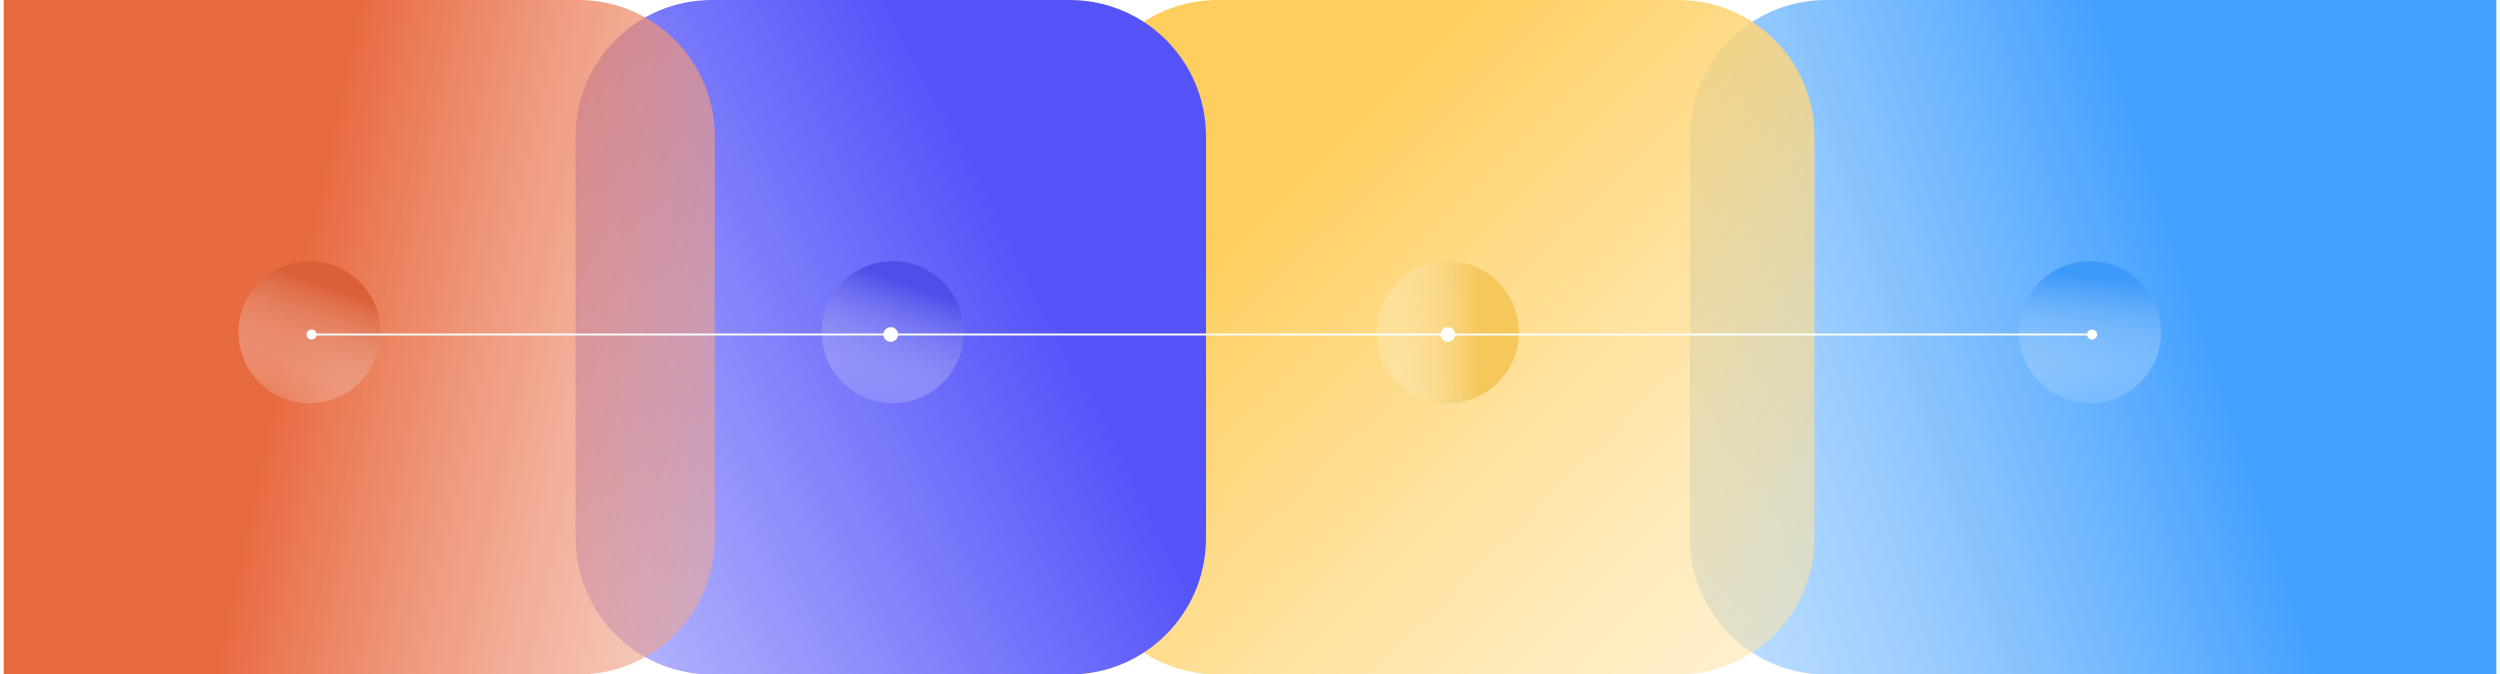
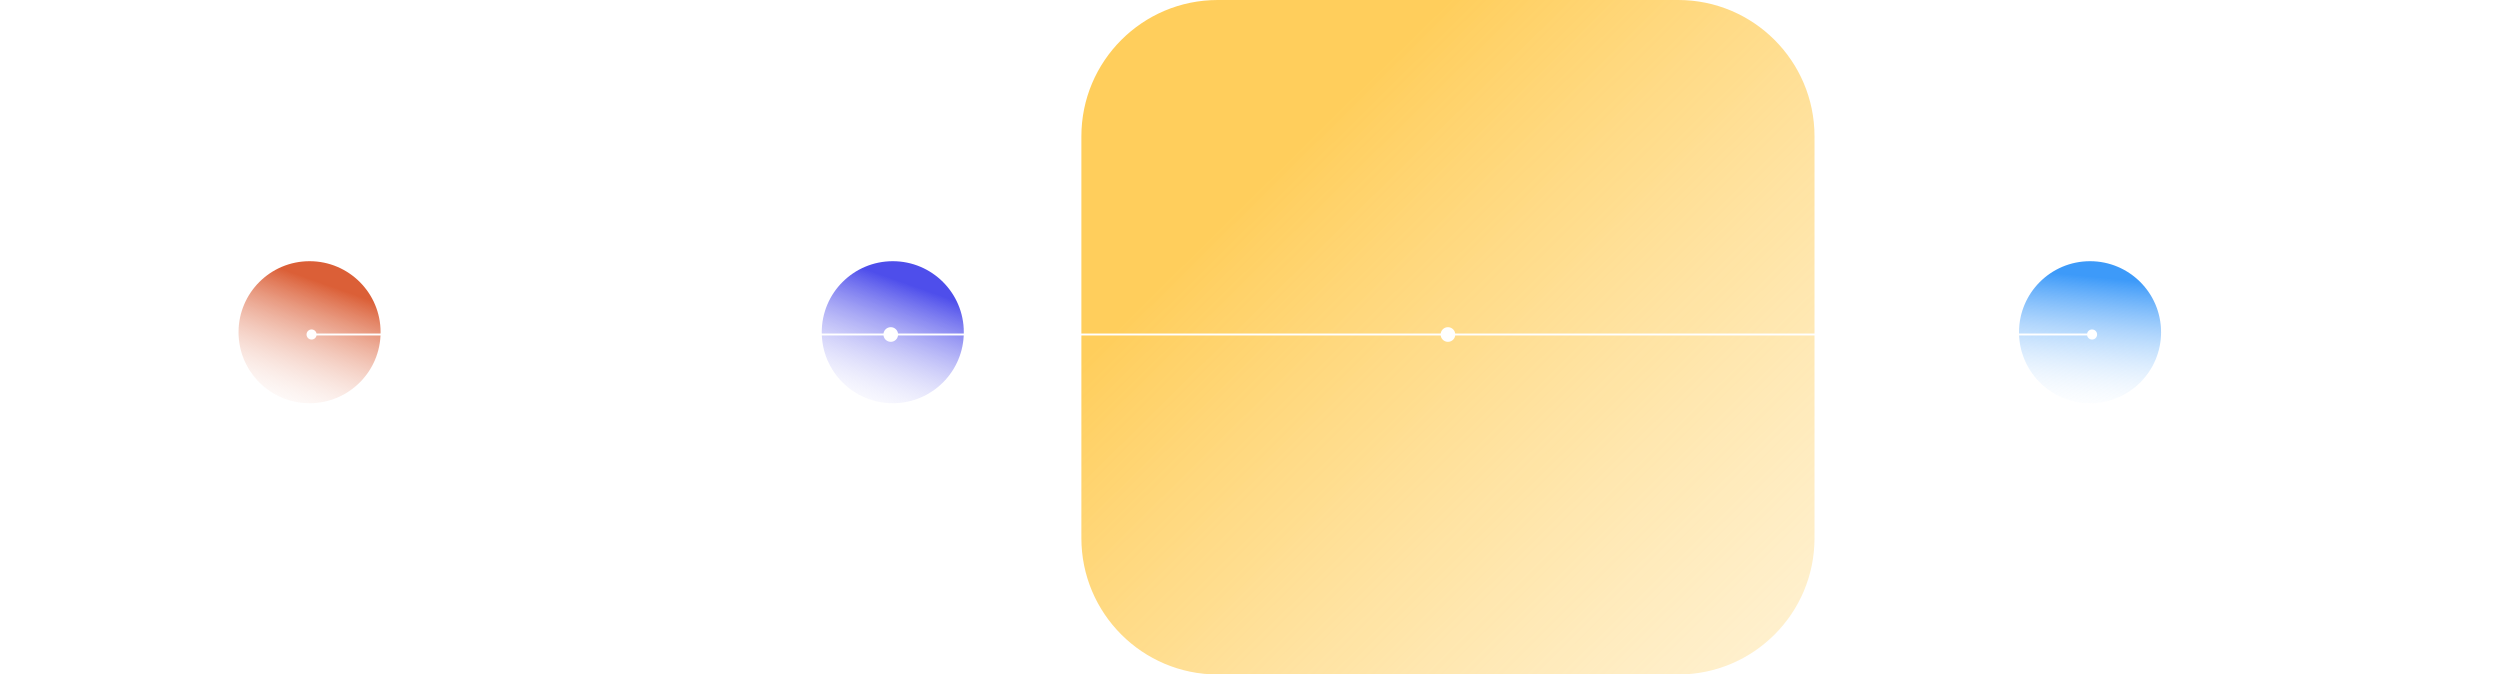
<svg xmlns="http://www.w3.org/2000/svg" width="341" height="92" viewBox="0 0 341 92" fill="none">
-   <path d="M340.5 92L249.102 92C238.828 92 230.5 83.672 230.5 73.398L230.5 18.602C230.5 8.328 238.828 2.86445e-05 249.102 2.6521e-05L340.5 7.62939e-06L340.5 92Z" fill="url(#paint0_linear_369_629)" />
  <g filter="url(#filter0_f_369_629)">
    <circle cx="285.082" cy="45.315" r="9.688" transform="rotate(180 285.082 45.315)" fill="url(#paint1_linear_369_629)" />
  </g>
  <path d="M147.5 18.602C147.5 8.328 155.828 3.05176e-05 166.102 3.05176e-05H228.898C239.172 3.05176e-05 247.5 8.328 247.5 18.602V73.398C247.5 83.672 239.172 92 228.898 92H166.102C155.828 92 147.5 83.672 147.5 73.398V18.602Z" fill="url(#paint2_linear_369_629)" />
  <g filter="url(#filter1_f_369_629)">
-     <circle cx="197.492" cy="45.315" r="9.688" fill="url(#paint3_linear_369_629)" />
-   </g>
+     </g>
  <circle cx="197.5" cy="45.627" r="1" fill="white" />
-   <path d="M78.5 18.602C78.5 8.328 86.828 3.05176e-05 97.102 3.05176e-05H145.898C156.172 3.05176e-05 164.5 8.328 164.5 18.602V73.398C164.5 83.672 156.172 92 145.898 92H97.102C86.828 92 78.5 83.672 78.5 73.398V18.602Z" fill="url(#paint4_linear_369_629)" />
  <g filter="url(#filter2_f_369_629)">
    <circle cx="121.775" cy="45.315" r="9.688" fill="url(#paint5_linear_369_629)" />
  </g>
  <circle cx="121.5" cy="45.627" r="1" fill="white" />
-   <path d="M0.5 3.05176e-05H78.898C89.172 3.05176e-05 97.5 8.328 97.5 18.602V73.398C97.5 83.672 89.172 92 78.898 92H0.5V3.05176e-05Z" fill="url(#paint6_linear_369_629)" />
  <g filter="url(#filter3_f_369_629)">
    <circle cx="42.225" cy="45.315" r="9.688" fill="url(#paint7_linear_369_629)" />
  </g>
  <path d="M41.811 45.627C41.811 46.008 42.12 46.316 42.5 46.316C42.88 46.316 43.189 46.008 43.189 45.627C43.189 45.246 42.88 44.938 42.5 44.938C42.12 44.938 41.811 45.246 41.811 45.627ZM284.668 45.627C284.668 46.008 284.977 46.316 285.357 46.316C285.738 46.316 286.046 46.008 286.046 45.627C286.046 45.246 285.738 44.938 285.357 44.938C284.977 44.938 284.668 45.246 284.668 45.627ZM198.419 45.627L198.419 45.498L198.419 45.627ZM123.108 45.627L123.108 45.756L123.108 45.627ZM198.419 45.627L198.419 45.756L285.357 45.756L285.357 45.627L285.357 45.498L198.419 45.498L198.419 45.627ZM42.5 45.627L42.5 45.756L123.108 45.756L123.108 45.627L123.108 45.498L42.5 45.498L42.5 45.627ZM123.108 45.627L123.108 45.756L198.419 45.756L198.419 45.627L198.419 45.498L123.108 45.498L123.108 45.627Z" fill="white" />
  <defs>
    <filter id="filter0_f_369_629" x="272.422" y="32.656" width="25.319" height="25.319" filterUnits="userSpaceOnUse" color-interpolation-filters="sRGB">
      <feFlood flood-opacity="0" result="BackgroundImageFix" />
      <feBlend mode="normal" in="SourceGraphic" in2="BackgroundImageFix" result="shape" />
      <feGaussianBlur stdDeviation="1.486" result="effect1_foregroundBlur_369_629" />
    </filter>
    <filter id="filter1_f_369_629" x="184.833" y="32.656" width="25.319" height="25.319" filterUnits="userSpaceOnUse" color-interpolation-filters="sRGB">
      <feFlood flood-opacity="0" result="BackgroundImageFix" />
      <feBlend mode="normal" in="SourceGraphic" in2="BackgroundImageFix" result="shape" />
      <feGaussianBlur stdDeviation="1.486" result="effect1_foregroundBlur_369_629" />
    </filter>
    <filter id="filter2_f_369_629" x="109.116" y="32.656" width="25.319" height="25.319" filterUnits="userSpaceOnUse" color-interpolation-filters="sRGB">
      <feFlood flood-opacity="0" result="BackgroundImageFix" />
      <feBlend mode="normal" in="SourceGraphic" in2="BackgroundImageFix" result="shape" />
      <feGaussianBlur stdDeviation="1.486" result="effect1_foregroundBlur_369_629" />
    </filter>
    <filter id="filter3_f_369_629" x="29.566" y="32.656" width="25.319" height="25.319" filterUnits="userSpaceOnUse" color-interpolation-filters="sRGB">
      <feFlood flood-opacity="0" result="BackgroundImageFix" />
      <feBlend mode="normal" in="SourceGraphic" in2="BackgroundImageFix" result="shape" />
      <feGaussianBlur stdDeviation="1.486" result="effect1_foregroundBlur_369_629" />
    </filter>
    <linearGradient id="paint0_linear_369_629" x1="285.5" y1="9.42394e-06" x2="106.949" y2="59.52" gradientUnits="userSpaceOnUse">
      <stop stop-color="#45A1FF" />
      <stop offset="1" stop-color="white" stop-opacity="0" />
    </linearGradient>
    <linearGradient id="paint1_linear_369_629" x1="278.881" y1="52.291" x2="280.823" y2="32.674" gradientUnits="userSpaceOnUse">
      <stop stop-color="#3D9AF9" />
      <stop offset="1" stop-color="white" stop-opacity="0" />
    </linearGradient>
    <linearGradient id="paint2_linear_369_629" x1="197.5" y1="2.68369e-05" x2="343.745" y2="148.017" gradientUnits="userSpaceOnUse">
      <stop stop-color="#FFCE5C" />
      <stop offset="1" stop-color="white" stop-opacity="0" />
    </linearGradient>
    <linearGradient id="paint3_linear_369_629" x1="203.305" y1="55.004" x2="182.398" y2="55.329" gradientUnits="userSpaceOnUse">
      <stop offset="0.072" stop-color="#F6C85C" />
      <stop offset="1" stop-color="white" stop-opacity="0" />
    </linearGradient>
    <linearGradient id="paint4_linear_369_629" x1="121.5" y1="1.97287e-05" x2="4.229" y2="60.361" gradientUnits="userSpaceOnUse">
      <stop stop-color="#5454FA" />
      <stop offset="1" stop-color="white" />
    </linearGradient>
    <linearGradient id="paint5_linear_369_629" x1="132.221" y1="41.698" x2="125.324" y2="61.24" gradientUnits="userSpaceOnUse">
      <stop stop-color="#4E4EEB" />
      <stop offset="1" stop-color="white" stop-opacity="0" />
    </linearGradient>
    <linearGradient id="paint6_linear_369_629" x1="49" y1="3.58555e-05" x2="194.088" y2="31.299" gradientUnits="userSpaceOnUse">
      <stop stop-color="#E86A41" />
      <stop offset="1" stop-color="white" stop-opacity="0" />
    </linearGradient>
    <linearGradient id="paint7_linear_369_629" x1="52.671" y1="41.698" x2="45.774" y2="61.24" gradientUnits="userSpaceOnUse">
      <stop stop-color="#DB5F37" />
      <stop offset="1" stop-color="white" stop-opacity="0" />
    </linearGradient>
  </defs>
</svg>